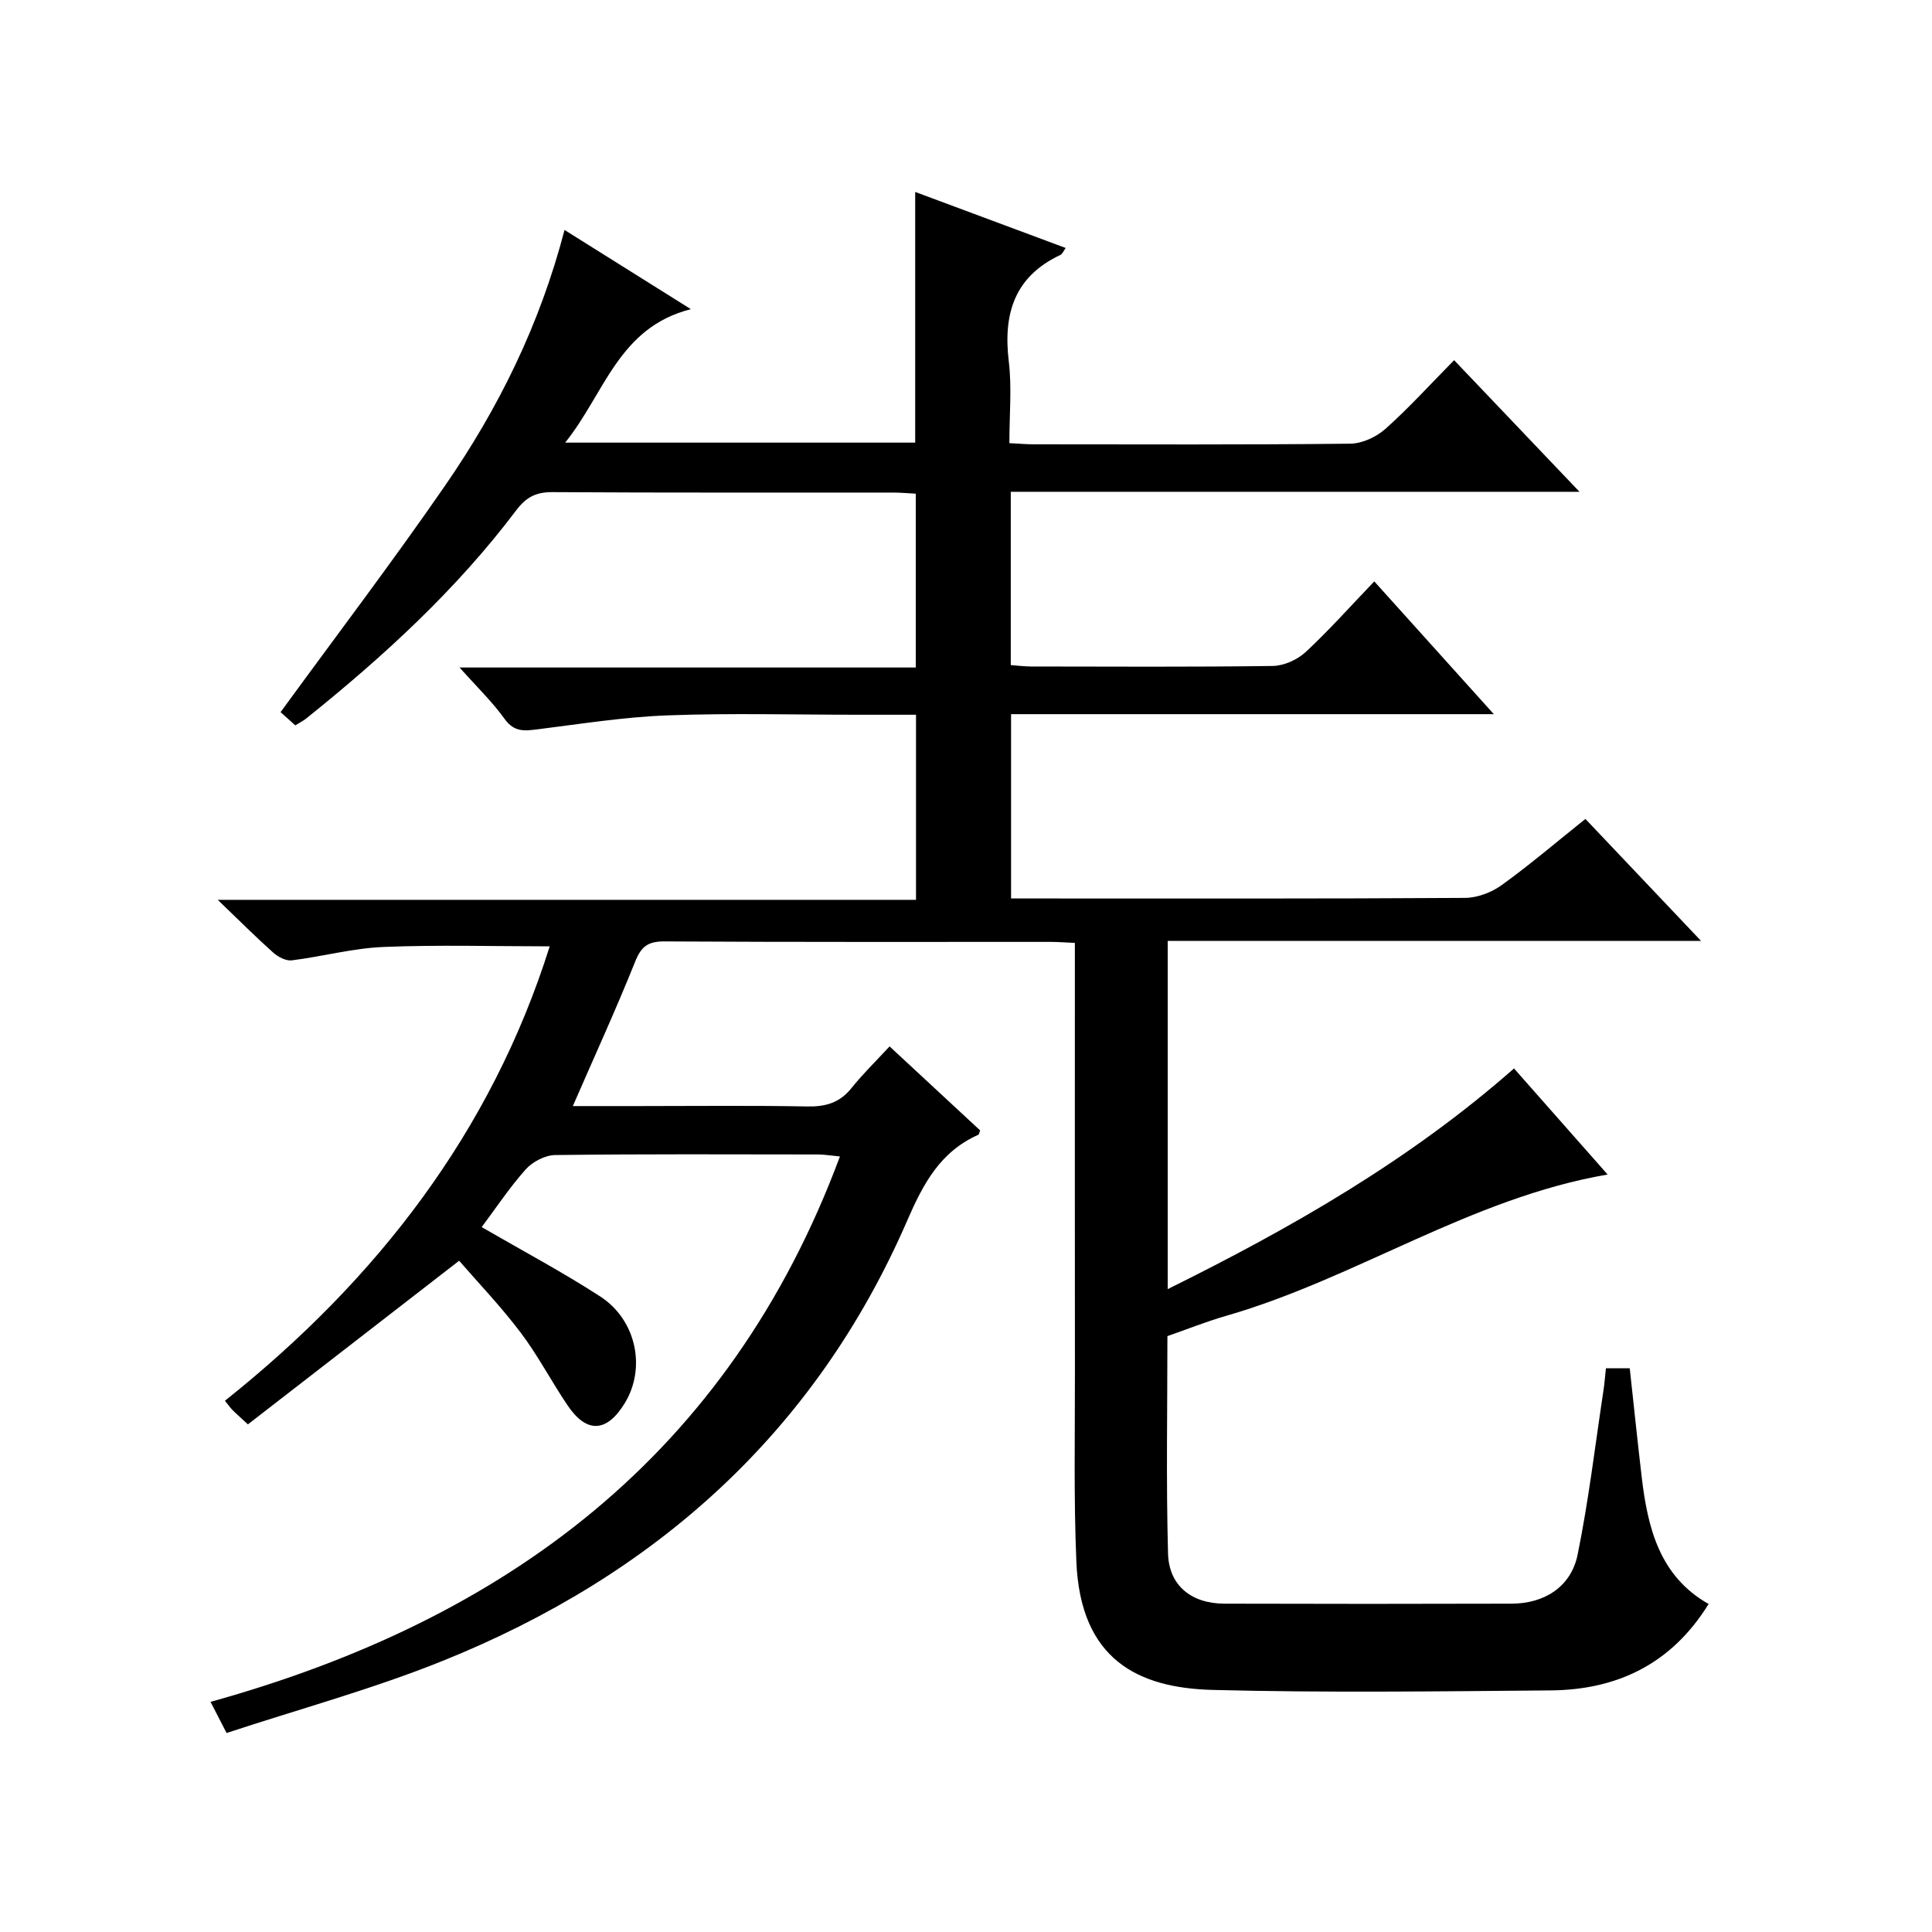
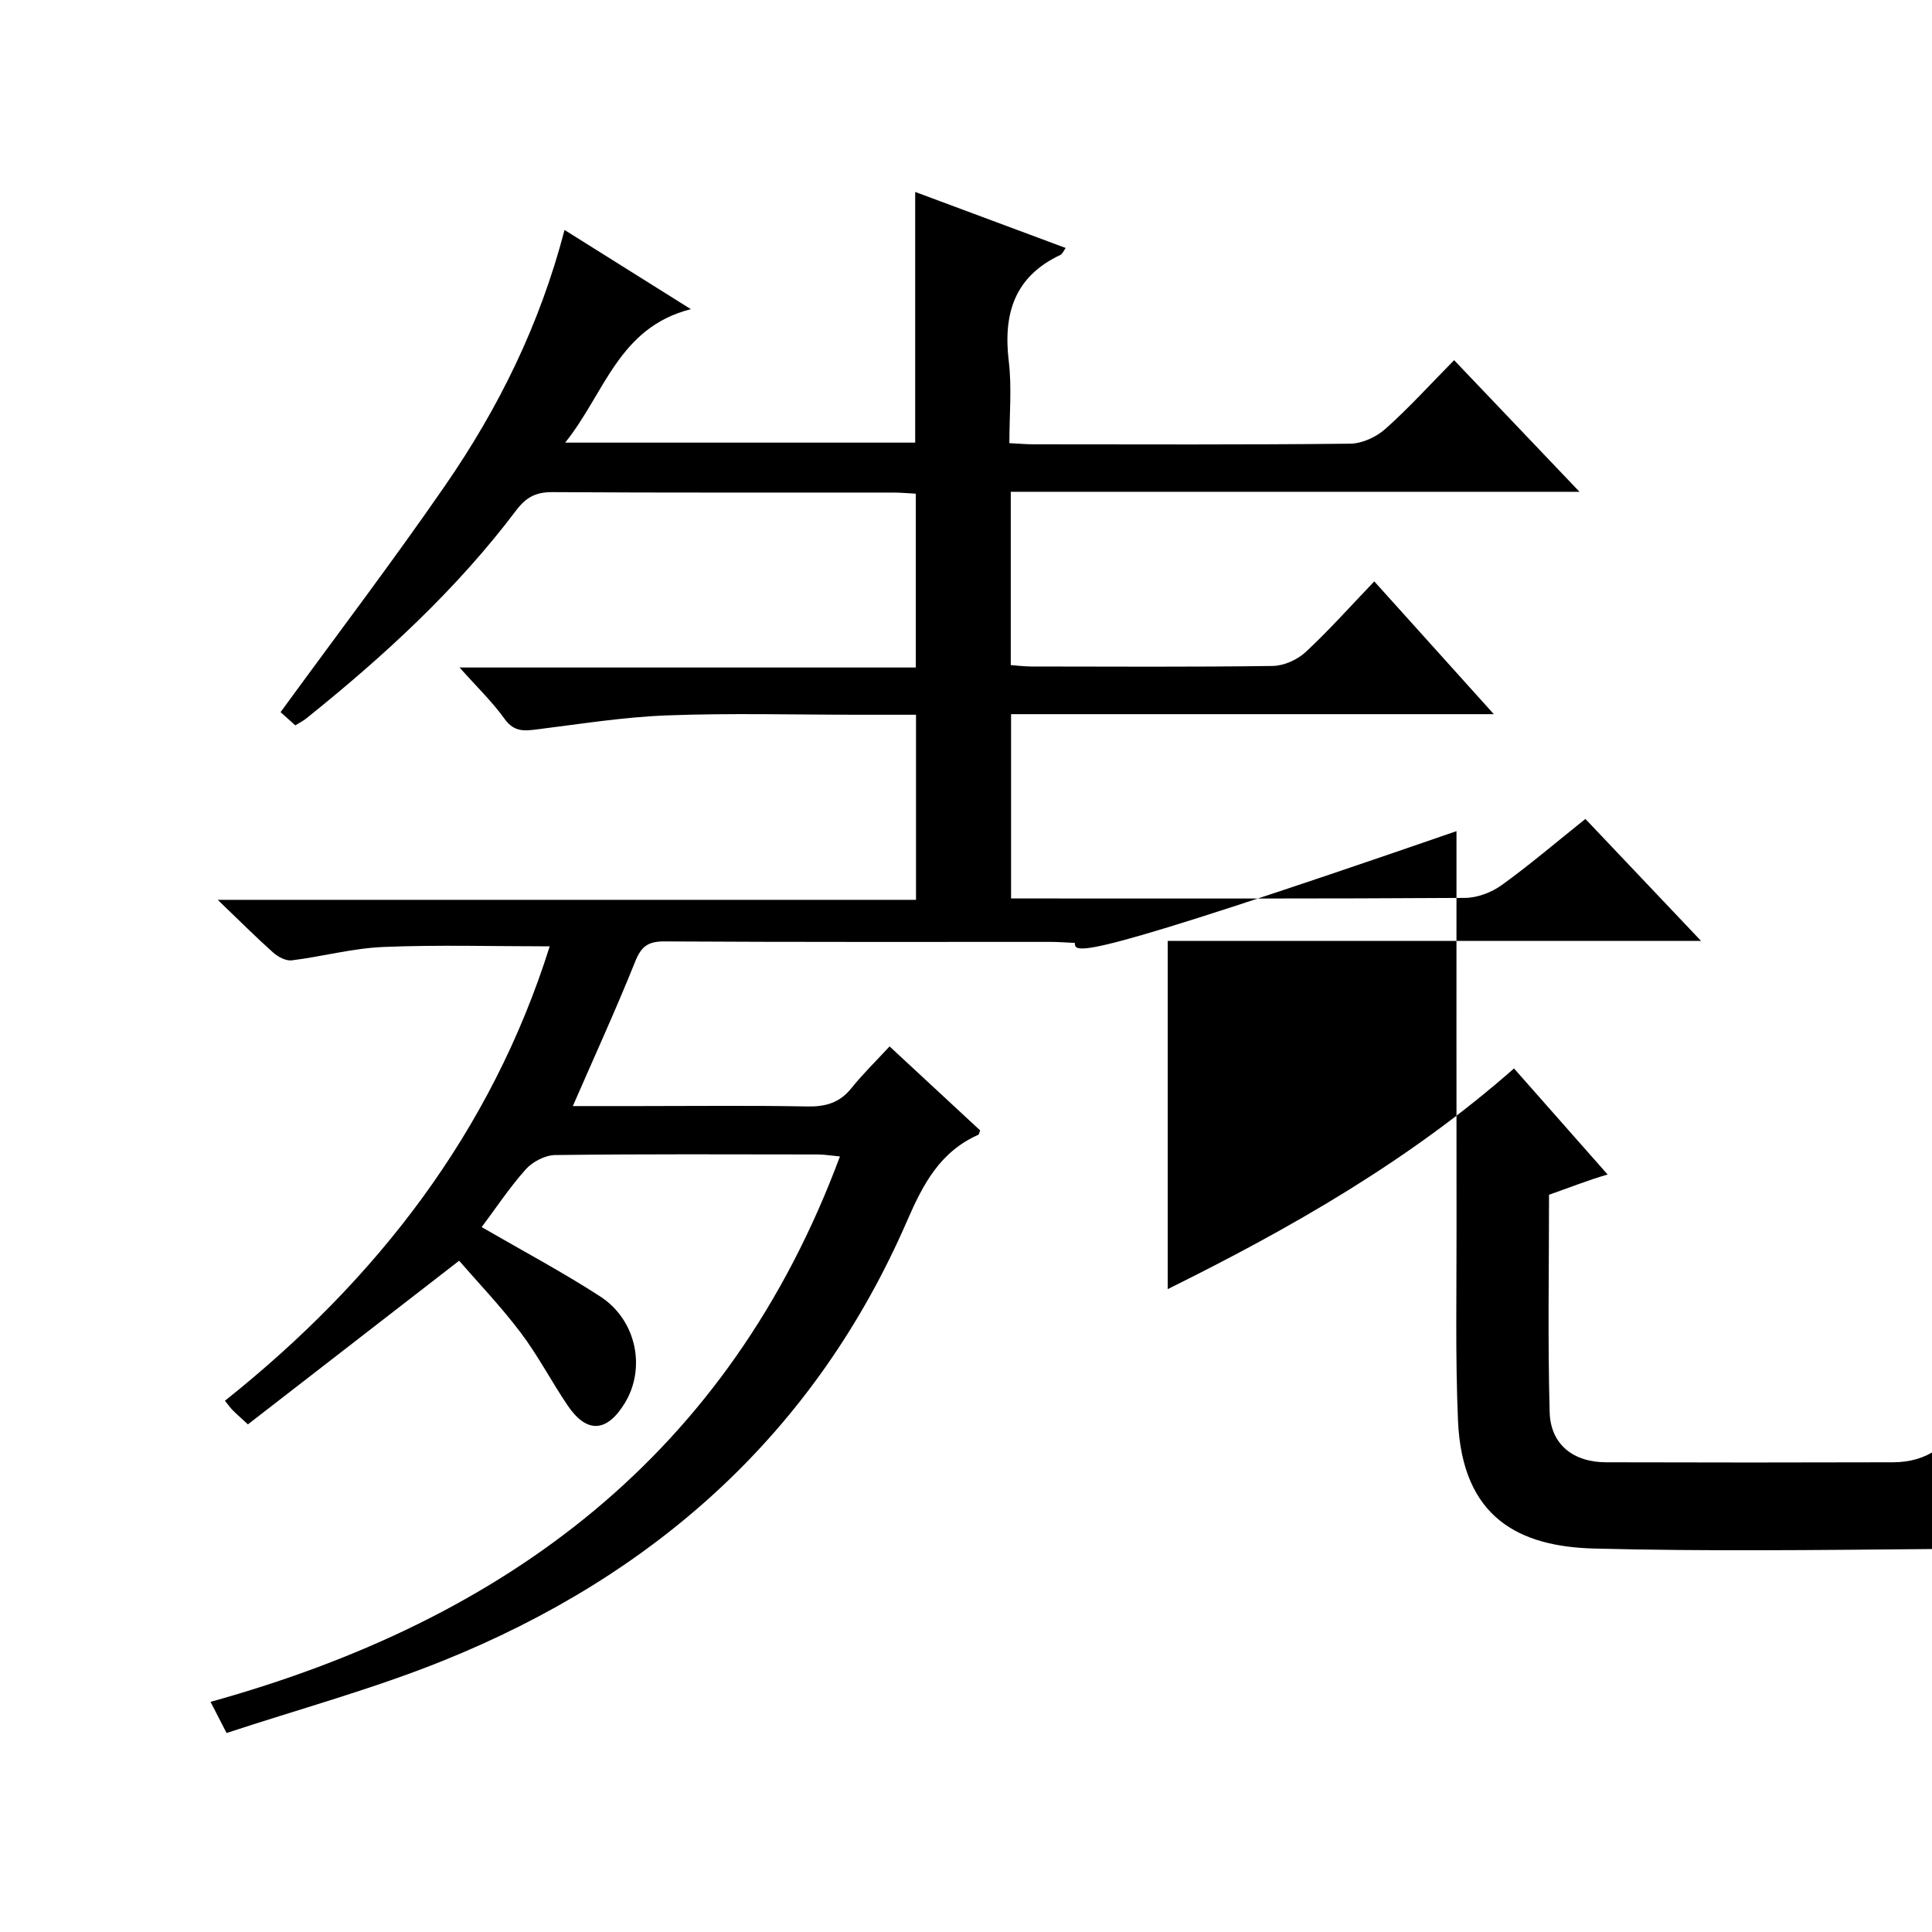
<svg xmlns="http://www.w3.org/2000/svg" version="1.1" id="ZDIC" x="0px" y="0px" viewBox="0 0 400 400" style="enable-background:new 0 0 400 400;" xml:space="preserve">
  <g>
-     <path d="M222.54,195.22c-2.02-0.09-3.48-0.21-4.95-0.21c-26.67-0.01-53.34,0.06-80.01-0.1c-3.4-0.02-4.81,1.02-6.07,4.17   c-3.95,9.85-8.38,19.51-12.91,29.92c4.74,0,9.14,0,13.55,0c11.67,0,23.34-0.14,35,0.08c3.78,0.07,6.68-0.75,9.11-3.77   c2.39-2.98,5.15-5.67,7.92-8.66c6.59,6.11,12.68,11.76,18.75,17.39c-0.18,0.43-0.22,0.84-0.41,0.92   c-7.83,3.48-11.36,10.08-14.66,17.68c-19.07,43.97-52.24,73.52-96.19,91.22c-14.55,5.86-29.79,10-44.76,14.94   c-1.35-2.63-2.17-4.23-3.32-6.45c61.21-16.98,107.32-51.13,130.31-112.92c-2.02-0.19-3.24-0.4-4.46-0.41   c-18.17-0.02-36.34-0.11-54.51,0.12c-2.07,0.03-4.67,1.38-6.08,2.96c-3.41,3.83-6.27,8.15-9.12,11.96   c8.33,4.83,16.65,9.25,24.54,14.36c7.51,4.87,9.5,14.82,5.1,22.06c-3.72,6.11-7.89,6.36-11.85,0.5   c-3.36-4.96-6.13-10.33-9.73-15.09c-4.08-5.4-8.79-10.32-12.73-14.87c-15.05,11.66-29.42,22.79-43.73,33.88   c-1.78-1.65-2.53-2.29-3.22-3c-0.45-0.46-0.82-0.99-1.54-1.89c31.5-25.09,55.16-55.69,67.24-94.08c-11.64,0-23.05-0.34-34.42,0.13   c-6.35,0.26-12.62,1.98-18.97,2.77c-1.22,0.15-2.85-0.71-3.85-1.6c-3.6-3.21-7.02-6.64-11.49-10.93c48.95,0,96.58,0,144.57,0   c0-12.99,0-25.37,0-38.32c-4.03,0-7.98,0-11.93,0c-13.17,0-26.35-0.36-39.5,0.13c-9,0.33-17.97,1.77-26.94,2.89   c-2.7,0.34-4.82,0.59-6.77-2.11c-2.58-3.59-5.82-6.71-9.36-10.69c31.92,0,62.98,0,94.45,0c0-12.13,0-23.85,0-35.99   c-1.53-0.08-3.14-0.23-4.74-0.23c-23.5-0.02-47.01,0.06-70.51-0.09c-3.37-0.02-5.42,1.05-7.43,3.71   c-12.42,16.48-27.51,30.31-43.54,43.17c-0.63,0.5-1.37,0.86-2.24,1.41c-1.31-1.18-2.52-2.27-3.05-2.74   c11.49-15.76,23.14-31.08,34.06-46.9c11.02-15.96,19.59-33.22,24.73-52.93c8.53,5.35,16.73,10.49,26.16,16.4   c-15.02,3.8-17.84,17.46-26.03,27.63c24.72,0,48.57,0,72.47,0c0-17.19,0-34.26,0-51.9c10.34,3.85,20.63,7.68,31.16,11.6   c-0.4,0.53-0.65,1.22-1.12,1.45c-9.52,4.49-11.85,12.21-10.66,22.06c0.65,5.4,0.12,10.95,0.12,16.9c1.87,0.09,3.47,0.24,5.07,0.24   c21.84,0.01,43.67,0.11,65.51-0.13c2.46-0.03,5.38-1.38,7.26-3.05c4.84-4.31,9.21-9.14,14.24-14.24   c8.56,8.99,16.87,17.7,25.96,27.25c-39.82,0-78.64,0-117.75,0c0,12.22,0,23.82,0,35.88c1.36,0.1,2.79,0.28,4.22,0.29   c16.67,0.02,33.34,0.12,50-0.11c2.31-0.03,5.09-1.27,6.81-2.86c4.86-4.51,9.29-9.5,14.23-14.65c8.36,9.29,16.22,18.01,24.75,27.49   c-33.85,0-66.72,0-99.95,0c0,12.87,0,25.25,0,38.16c1.75,0,3.36,0,4.98,0c29.67,0,59.34,0.07,89.01-0.12   c2.56-0.02,5.49-1.13,7.59-2.65c5.79-4.17,11.24-8.83,17.33-13.7c7.82,8.25,15.55,16.39,23.95,25.26c-37.29,0-73.66,0-110.43,0   c0,24.07,0,47.66,0,72.09c25.66-12.7,50.12-26.69,71.7-45.69c6.53,7.4,12.9,14.62,19.38,21.96c-28.38,4.88-52.04,21.5-79.01,29.27   c-4.09,1.18-8.05,2.77-12.13,4.19c0,15.07-0.28,30.05,0.13,45.01c0.18,6.68,4.88,10.36,11.65,10.38c19.84,0.06,39.67,0.06,59.51,0   c6.79-0.02,12.29-3.51,13.64-10.15c2.29-11.23,3.63-22.65,5.35-34c0.22-1.45,0.33-2.92,0.51-4.59c1.7,0,3.14,0,4.93,0   c0.83,7.53,1.6,15.09,2.49,22.64c1.25,10.52,3.73,20.44,13.84,26.17c-7.68,12.42-18.92,17.77-32.69,17.89   c-23.33,0.2-46.68,0.5-70-0.1c-15.38-0.4-27.35-6.22-28.21-26.53c-0.56-13.14-0.28-26.33-0.3-39.49   c-0.03-27.5-0.01-55.01-0.01-82.51C222.54,199.38,222.54,197.41,222.54,195.22z" />
+     <path d="M222.54,195.22c-2.02-0.09-3.48-0.21-4.95-0.21c-26.67-0.01-53.34,0.06-80.01-0.1c-3.4-0.02-4.81,1.02-6.07,4.17   c-3.95,9.85-8.38,19.51-12.91,29.92c4.74,0,9.14,0,13.55,0c11.67,0,23.34-0.14,35,0.08c3.78,0.07,6.68-0.75,9.11-3.77   c2.39-2.98,5.15-5.67,7.92-8.66c6.59,6.11,12.68,11.76,18.75,17.39c-0.18,0.43-0.22,0.84-0.41,0.92   c-7.83,3.48-11.36,10.08-14.66,17.68c-19.07,43.97-52.24,73.52-96.19,91.22c-14.55,5.86-29.79,10-44.76,14.94   c-1.35-2.63-2.17-4.23-3.32-6.45c61.21-16.98,107.32-51.13,130.31-112.92c-2.02-0.19-3.24-0.4-4.46-0.41   c-18.17-0.02-36.34-0.11-54.51,0.12c-2.07,0.03-4.67,1.38-6.08,2.96c-3.41,3.83-6.27,8.15-9.12,11.96   c8.33,4.83,16.65,9.25,24.54,14.36c7.51,4.87,9.5,14.82,5.1,22.06c-3.72,6.11-7.89,6.36-11.85,0.5   c-3.36-4.96-6.13-10.33-9.73-15.09c-4.08-5.4-8.79-10.32-12.73-14.87c-15.05,11.66-29.42,22.79-43.73,33.88   c-1.78-1.65-2.53-2.29-3.22-3c-0.45-0.46-0.82-0.99-1.54-1.89c31.5-25.09,55.16-55.69,67.24-94.08c-11.64,0-23.05-0.34-34.42,0.13   c-6.35,0.26-12.62,1.98-18.97,2.77c-1.22,0.15-2.85-0.71-3.85-1.6c-3.6-3.21-7.02-6.64-11.49-10.93c48.95,0,96.58,0,144.57,0   c0-12.99,0-25.37,0-38.32c-4.03,0-7.98,0-11.93,0c-13.17,0-26.35-0.36-39.5,0.13c-9,0.33-17.97,1.77-26.94,2.89   c-2.7,0.34-4.82,0.59-6.77-2.11c-2.58-3.59-5.82-6.71-9.36-10.69c31.92,0,62.98,0,94.45,0c0-12.13,0-23.85,0-35.99   c-1.53-0.08-3.14-0.23-4.74-0.23c-23.5-0.02-47.01,0.06-70.51-0.09c-3.37-0.02-5.42,1.05-7.43,3.71   c-12.42,16.48-27.51,30.31-43.54,43.17c-0.63,0.5-1.37,0.86-2.24,1.41c-1.31-1.18-2.52-2.27-3.05-2.74   c11.49-15.76,23.14-31.08,34.06-46.9c11.02-15.96,19.59-33.22,24.73-52.93c8.53,5.35,16.73,10.49,26.16,16.4   c-15.02,3.8-17.84,17.46-26.03,27.63c24.72,0,48.57,0,72.47,0c0-17.19,0-34.26,0-51.9c10.34,3.85,20.63,7.68,31.16,11.6   c-0.4,0.53-0.65,1.22-1.12,1.45c-9.52,4.49-11.85,12.21-10.66,22.06c0.65,5.4,0.12,10.95,0.12,16.9c1.87,0.09,3.47,0.24,5.07,0.24   c21.84,0.01,43.67,0.11,65.51-0.13c2.46-0.03,5.38-1.38,7.26-3.05c4.84-4.31,9.21-9.14,14.24-14.24   c8.56,8.99,16.87,17.7,25.96,27.25c-39.82,0-78.64,0-117.75,0c0,12.22,0,23.82,0,35.88c1.36,0.1,2.79,0.28,4.22,0.29   c16.67,0.02,33.34,0.12,50-0.11c2.31-0.03,5.09-1.27,6.81-2.86c4.86-4.51,9.29-9.5,14.23-14.65c8.36,9.29,16.22,18.01,24.75,27.49   c-33.85,0-66.72,0-99.95,0c0,12.87,0,25.25,0,38.16c1.75,0,3.36,0,4.98,0c29.67,0,59.34,0.07,89.01-0.12   c2.56-0.02,5.49-1.13,7.59-2.65c5.79-4.17,11.24-8.83,17.33-13.7c7.82,8.25,15.55,16.39,23.95,25.26c-37.29,0-73.66,0-110.43,0   c0,24.07,0,47.66,0,72.09c25.66-12.7,50.12-26.69,71.7-45.69c6.53,7.4,12.9,14.62,19.38,21.96c-4.09,1.18-8.05,2.77-12.13,4.19c0,15.07-0.28,30.05,0.13,45.01c0.18,6.68,4.88,10.36,11.65,10.38c19.84,0.06,39.67,0.06,59.51,0   c6.79-0.02,12.29-3.51,13.64-10.15c2.29-11.23,3.63-22.65,5.35-34c0.22-1.45,0.33-2.92,0.51-4.59c1.7,0,3.14,0,4.93,0   c0.83,7.53,1.6,15.09,2.49,22.64c1.25,10.52,3.73,20.44,13.84,26.17c-7.68,12.42-18.92,17.77-32.69,17.89   c-23.33,0.2-46.68,0.5-70-0.1c-15.38-0.4-27.35-6.22-28.21-26.53c-0.56-13.14-0.28-26.33-0.3-39.49   c-0.03-27.5-0.01-55.01-0.01-82.51C222.54,199.38,222.54,197.41,222.54,195.22z" />
  </g>
</svg>